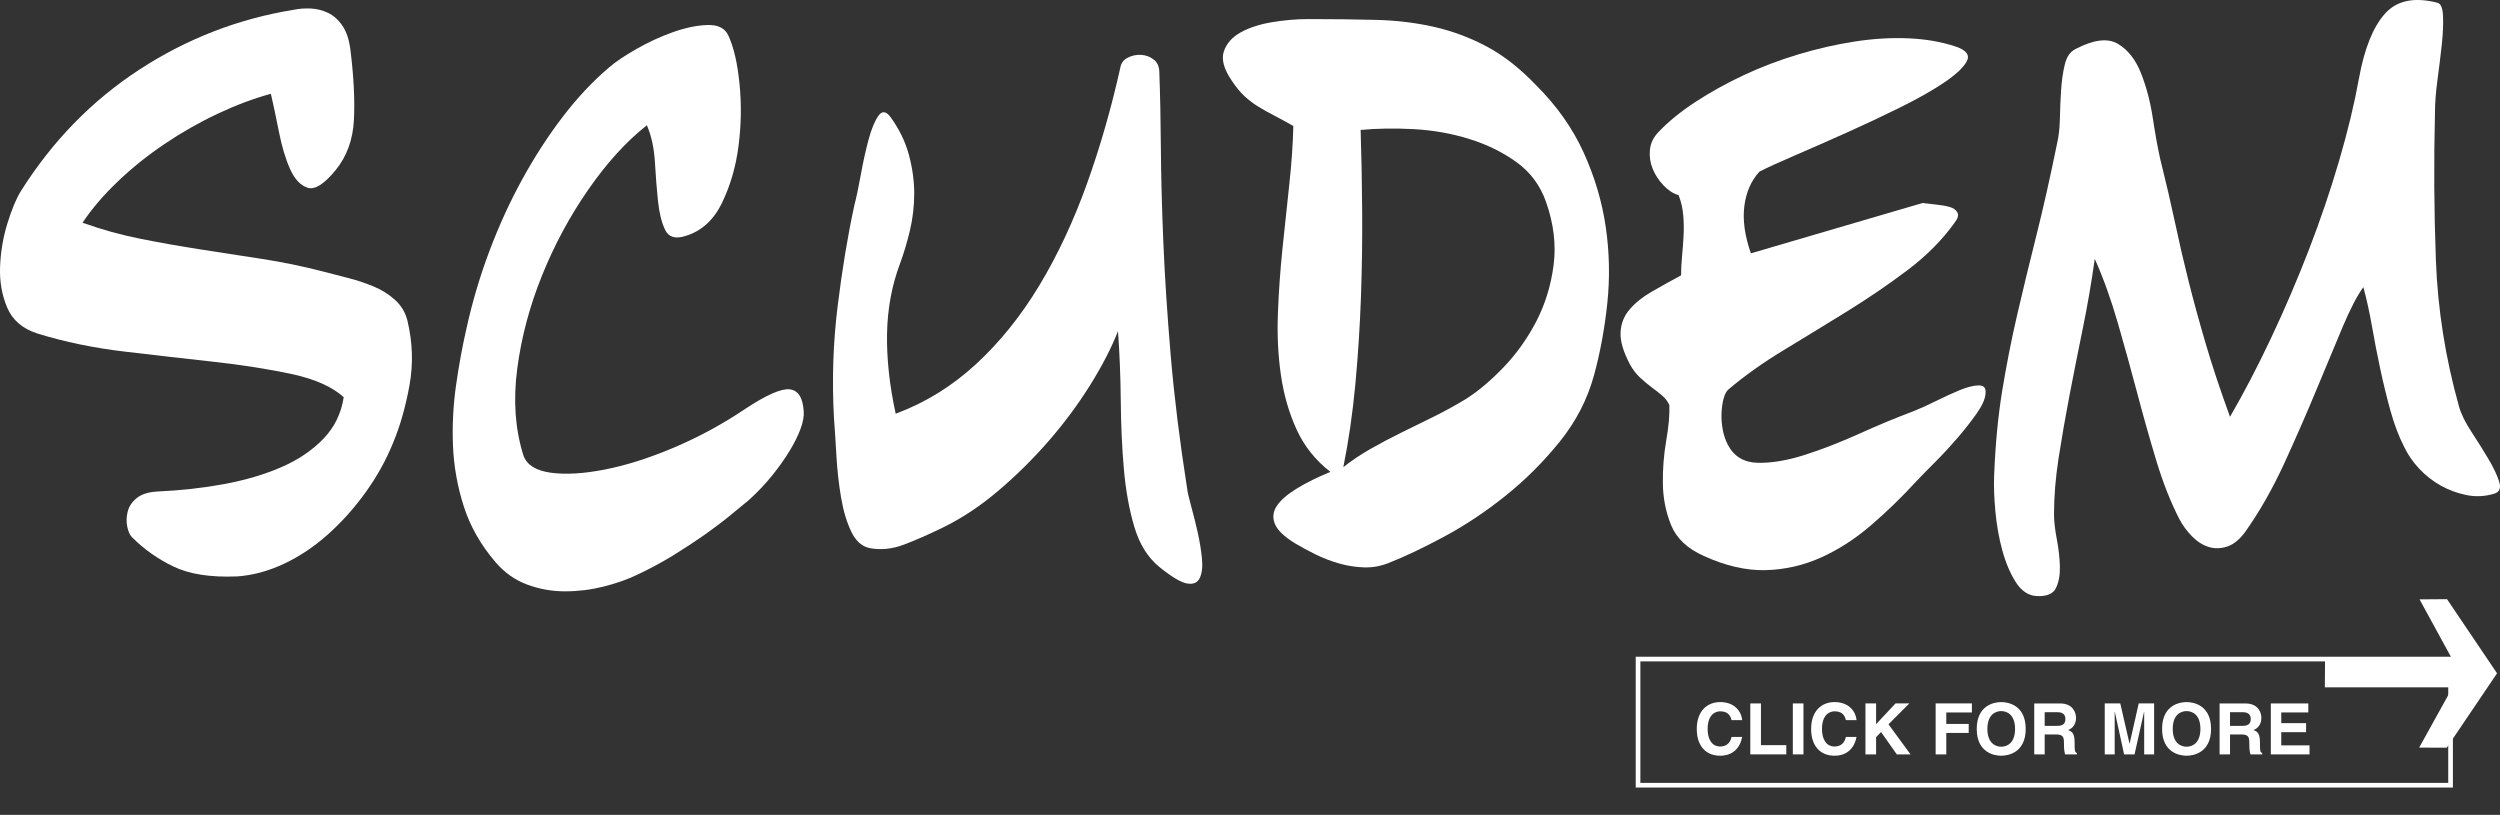
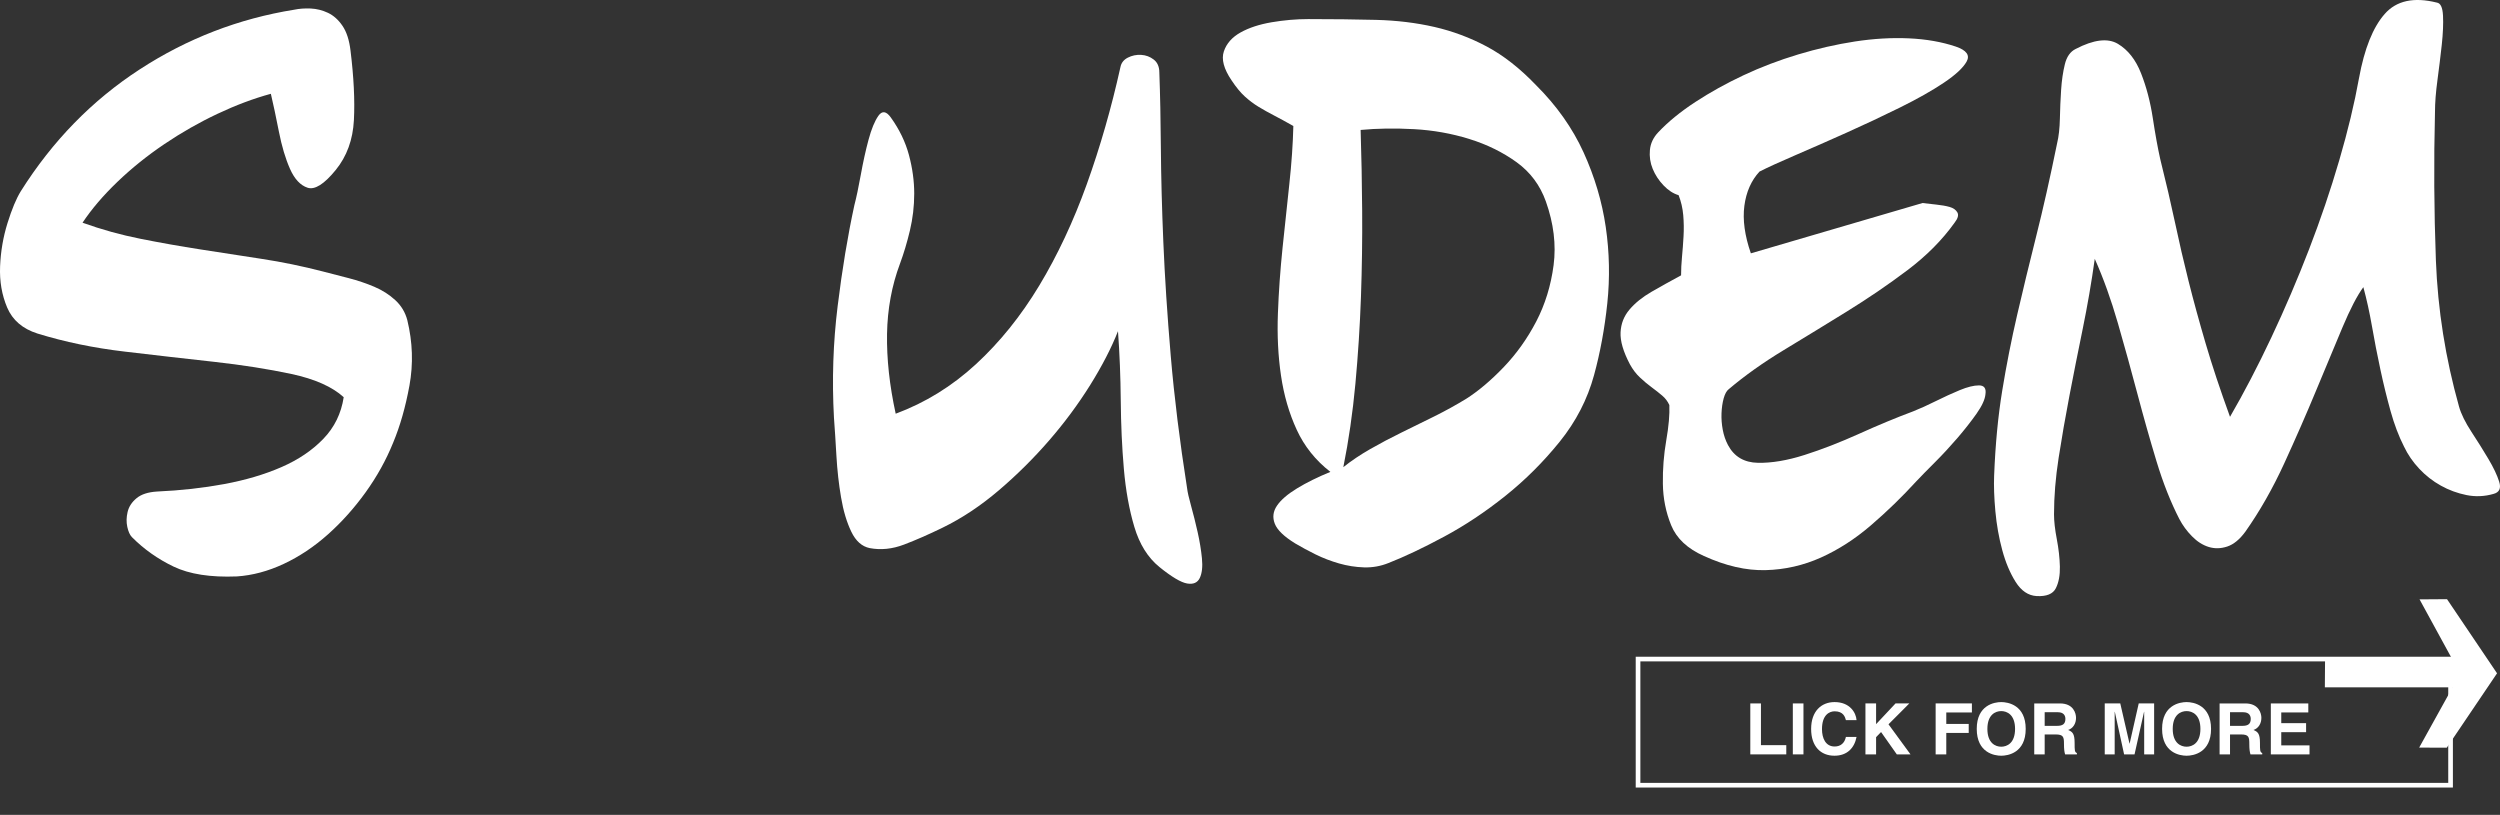
<svg xmlns="http://www.w3.org/2000/svg" version="1.1" x="0px" y="0px" width="556.326px" height="181.332px" viewBox="0 0 556.326 181.332" enable-background="new 0 0 556.326 181.332" xml:space="preserve">
  <rect x="0" y="0" width="556.326" height="181.332" fill="#333333" stroke="none" />
  <g id="Layer_2">
</g>
  <g id="Layer_1">
    <path fill="#FFFFFF" d="M90.64,71.245c1.187,4.9,1.348,9.742,0.481,14.52c-0.872,4.783-2.085,9.037-3.642,12.768   c-1.56,3.848-3.6,7.521-6.115,11.021c-2.521,3.499-5.311,6.622-8.382,9.359c-3.068,2.738-6.342,4.926-9.825,6.56   c-3.482,1.632-6.96,2.565-10.44,2.798c-5.864,0.235-10.56-0.494-14.085-2.186c-3.524-1.691-6.617-3.879-9.275-6.559   c-0.458-0.465-0.801-1.226-1.028-2.276c-0.23-1.051-0.207-2.159,0.068-3.324c0.275-1.165,0.936-2.188,1.993-3.06   c1.051-0.875,2.584-1.372,4.603-1.488c5.219-0.232,10.188-0.788,14.909-1.66c4.714-0.877,8.948-2.127,12.708-3.763   c3.752-1.63,6.868-3.731,9.341-6.297c2.474-2.563,3.985-5.656,4.535-9.27c-2.564-2.331-6.438-4.051-11.612-5.161   c-5.174-1.105-10.924-2.009-17.24-2.711c-6.321-0.697-12.943-1.456-19.856-2.272c-6.918-0.814-13.395-2.156-19.444-4.025   c-3.298-1.049-5.541-2.974-6.733-5.771c-1.189-2.799-1.718-5.86-1.58-9.183c0.138-3.324,0.687-6.531,1.649-9.62   c0.964-3.089,1.948-5.45,2.955-7.084c7.053-11.195,15.872-20.231,26.452-27.113c10.581-6.879,22.05-11.31,34.417-13.293   c1.103-0.232,2.315-0.319,3.642-0.263c1.327,0.061,2.611,0.381,3.847,0.962c1.237,0.585,2.315,1.547,3.229,2.888   c0.914,1.34,1.512,3.178,1.787,5.508c0.732,5.946,0.983,11.105,0.756,15.482c-0.227,4.371-1.581,8.076-4.054,11.105   c-2.563,3.149-4.651,4.46-6.252,3.938c-1.601-0.526-2.909-1.925-3.917-4.201c-1.009-2.271-1.833-5.042-2.474-8.307   c-0.639-3.262-1.236-6.06-1.784-8.396c-3.847,1.05-7.808,2.536-11.884,4.46c-4.08,1.925-8.017,4.172-11.817,6.735   c-3.803,2.566-7.283,5.366-10.443,8.397c-3.161,3.032-5.75,6.063-7.764,9.096c4.212,1.516,8.52,2.708,12.917,3.584   c4.395,0.876,8.837,1.662,13.329,2.361c4.484,0.7,9.019,1.399,13.602,2.1c4.579,0.699,9.112,1.636,13.601,2.797   c1.831,0.468,3.752,0.963,5.771,1.49c2.014,0.523,3.916,1.166,5.702,1.922c1.787,0.762,3.343,1.751,4.67,2.975   C89.288,68.011,90.181,69.497,90.64,71.245z" />
-     <path fill="#FFFFFF" d="M178.85,91.536c0.089,1.052-0.138,2.336-0.688,3.848c-0.549,1.518-1.374,3.18-2.474,4.986   c-1.099,1.81-2.404,3.645-3.916,5.51c-1.511,1.865-3.229,3.673-5.153,5.422c-1.009,0.817-2.357,1.924-4.051,3.324   c-1.699,1.4-3.62,2.859-5.769,4.374c-2.156,1.514-4.514,3.06-7.077,4.638c-2.569,1.57-5.227,3.001-7.973,4.281   c-2.196,1.051-4.695,1.926-7.486,2.626c-2.796,0.697-5.634,1.046-8.52,1.046s-5.681-0.494-8.382-1.485   c-2.7-0.989-5.063-2.653-7.074-4.983c-3.3-3.854-5.657-7.986-7.076-12.42c-1.419-4.432-2.223-8.921-2.408-13.469   c-0.183-4.547,0.047-9.067,0.688-13.556c0.642-4.49,1.421-8.716,2.335-12.682c1.285-5.83,2.978-11.545,5.087-17.143   c2.106-5.598,4.535-10.9,7.281-15.917c2.751-5.012,5.747-9.648,9-13.906c3.25-4.256,6.664-7.896,10.237-10.932   c1.464-1.282,3.525-2.681,6.184-4.197c2.653-1.513,5.38-2.771,8.176-3.761c2.791-0.989,5.359-1.516,7.695-1.575   c2.336-0.058,3.867,0.73,4.602,2.362c1.192,2.564,2.016,6.121,2.47,10.671c0.46,4.547,0.391,9.155-0.204,13.816   c-0.597,4.665-1.836,8.921-3.712,12.77c-1.876,3.848-4.604,6.296-8.173,7.345c-2.199,0.7-3.689,0.235-4.466-1.398   c-0.779-1.632-1.303-3.762-1.58-6.386c-0.275-2.622-0.501-5.51-0.685-8.657c-0.185-3.15-0.782-5.888-1.789-8.221   c-4.58,3.615-8.929,8.394-13.051,14.342c-4.123,5.946-7.558,12.332-10.306,19.153c-2.748,6.822-4.58,13.731-5.497,20.729   c-0.914,6.998-0.459,13.411,1.377,19.243c0.729,2.098,2.746,3.383,6.043,3.848s7.328,0.232,12.093-0.703   c4.761-0.93,9.888-2.563,15.39-4.894c5.494-2.331,10.761-5.19,15.798-8.572c4.764-3.15,8.086-4.604,9.962-4.376   C177.637,86.875,178.665,88.508,178.85,91.536z" />
    <path fill="#FFFFFF" d="M257.991,126.169c-2.566-2.098-4.421-5.071-5.565-8.919c-1.147-3.847-1.926-8.163-2.336-12.942   c-0.414-4.781-0.641-9.823-0.687-15.134c-0.048-5.305-0.251-10.465-0.616-15.478c-1.469,3.734-3.53,7.724-6.183,11.981   c-2.659,4.257-5.706,8.369-9.139,12.333c-3.435,3.964-7.169,7.668-11.199,11.106c-4.032,3.438-8.2,6.208-12.505,8.306   c-3.113,1.517-5.977,2.775-8.583,3.763c-2.613,0.994-5.159,1.255-7.626,0.788c-1.744-0.349-3.119-1.575-4.122-3.673   c-1.01-2.101-1.766-4.635-2.268-7.611c-0.508-2.97-0.851-6.062-1.034-9.27c-0.182-3.203-0.365-6.036-0.547-8.483   c-0.46-8.396-0.188-16.674,0.824-24.839c1.004-8.161,2.242-15.625,3.708-22.389c0.457-1.75,0.938-4.025,1.443-6.822   c0.505-2.798,1.075-5.393,1.718-7.785c0.642-2.386,1.374-4.166,2.198-5.336c0.824-1.161,1.739-1.046,2.746,0.354   c1.926,2.682,3.276,5.48,4.054,8.394c0.777,2.917,1.171,5.771,1.171,8.57c0,2.801-0.325,5.541-0.962,8.224   c-0.642,2.684-1.377,5.132-2.199,7.345c-1.836,4.899-2.793,10.119-2.889,15.654c-0.09,5.539,0.552,11.458,1.927,17.758   c6.593-2.449,12.549-6.125,17.863-11.025c5.309-4.895,10.005-10.727,14.082-17.488c4.075-6.764,7.603-14.285,10.582-22.566   c2.973-8.277,5.469-16.968,7.486-26.061c0.182-0.932,0.732-1.635,1.648-2.101c0.914-0.466,1.9-0.67,2.955-0.611   c1.052,0.058,1.99,0.409,2.814,1.049c0.824,0.641,1.239,1.603,1.239,2.884c0.183,4.899,0.294,10.496,0.341,16.792   c0.048,6.297,0.228,13.296,0.55,20.99c0.322,7.698,0.872,16.122,1.648,25.277c0.78,9.155,1.993,18.98,3.641,29.473   c0.093,0.816,0.389,2.127,0.894,3.935c0.502,1.812,0.984,3.734,1.443,5.774c0.46,2.043,0.777,3.996,0.963,5.859   c0.182,1.871,0.021,3.324-0.481,4.373c-0.502,1.049-1.44,1.462-2.818,1.226C262.798,129.613,260.737,128.387,257.991,126.169z" />
    <path fill="#FFFFFF" d="M354.72,83.492c-1.466,5.365-4.009,10.291-7.623,14.78c-3.621,4.49-7.651,8.515-12.093,12.068   c-4.445,3.557-9,6.591-13.672,9.096c-4.672,2.511-8.796,4.461-12.363,5.858c-1.744,0.7-3.557,1.023-5.432,0.964   c-1.877-0.058-3.731-0.351-5.561-0.875c-1.833-0.526-3.575-1.194-5.227-2.011c-1.649-0.814-3.155-1.633-4.532-2.447   c-2.47-1.517-3.985-2.976-4.535-4.376c-0.547-1.4-0.388-2.738,0.484-4.022c0.866-1.284,2.357-2.563,4.466-3.851   c2.103-1.279,4.577-2.505,7.417-3.67c-3.301-2.568-5.795-5.687-7.486-9.36c-1.696-3.673-2.864-7.696-3.504-12.068   c-0.644-4.374-0.872-8.979-0.687-13.82c0.18-4.839,0.526-9.678,1.025-14.52c0.502-4.837,1.012-9.588,1.514-14.255   c0.505-4.662,0.801-8.979,0.896-12.943c-1.649-0.933-3.092-1.719-4.328-2.363c-1.24-0.638-2.384-1.281-3.436-1.925   c-1.057-0.638-2.061-1.399-3.023-2.271c-0.961-0.876-1.95-2.071-2.954-3.587c-1.742-2.564-2.315-4.724-1.718-6.472   c0.592-1.75,1.832-3.149,3.71-4.198c1.876-1.049,4.19-1.805,6.937-2.273c2.751-0.466,5.452-0.702,8.104-0.702   c5.502,0,10.536,0.061,15.118,0.176c4.577,0.117,8.903,0.641,12.983,1.573c4.075,0.937,7.968,2.392,11.681,4.374   c3.71,1.983,7.35,4.84,10.924,8.57c4.577,4.549,8.105,9.533,10.58,14.956c2.469,5.426,4.118,10.963,4.943,16.618   c0.823,5.66,0.94,11.312,0.345,16.966C357.077,73.144,356.092,78.477,354.72,83.492z M344.004,44.835   c-1.29-3.615-3.461-6.53-6.526-8.746c-3.07-2.213-6.574-3.938-10.513-5.16c-3.939-1.226-8.039-1.953-12.295-2.188   c-4.263-0.232-8.228-0.173-11.889,0.176c0.185,5.715,0.296,11.718,0.343,18.017c0.047,6.296-0.047,12.681-0.27,19.152   c-0.231,6.472-0.644,12.92-1.238,19.331c-0.598,6.411-1.488,12.595-2.683,18.541c1.744-1.401,3.734-2.738,5.977-4.022   c2.246-1.282,4.559-2.508,6.941-3.673c2.382-1.166,4.809-2.363,7.281-3.583c2.473-1.227,4.854-2.54,7.145-3.938   c2.748-1.75,5.539-4.115,8.383-7.087c2.839-2.973,5.24-6.353,7.215-10.145c1.966-3.789,3.25-7.957,3.848-12.506   C346.313,54.455,345.742,49.732,344.004,44.835z" />
    <path fill="#FFFFFF" d="M441.827,87.689c-0.095,1.167-0.756,2.621-1.992,4.376c-1.237,1.747-2.659,3.554-4.254,5.417   c-1.613,1.866-3.257,3.65-4.947,5.338c-1.696,1.691-3.098,3.121-4.197,4.286c-3.203,3.499-6.569,6.765-10.1,9.794   c-3.525,3.034-7.235,5.422-11.126,7.171c-3.896,1.749-7.996,2.686-12.299,2.801c-4.307,0.116-8.884-0.935-13.741-3.15   c-3.662-1.63-6.087-3.906-7.28-6.823c-1.19-2.913-1.81-6.004-1.851-9.271c-0.049-3.263,0.203-6.474,0.751-9.619   c0.548-3.15,0.781-5.774,0.691-7.873c-0.371-0.814-0.893-1.514-1.586-2.098c-0.682-0.584-1.464-1.197-2.331-1.839   c-0.871-0.636-1.743-1.366-2.61-2.185c-0.875-0.814-1.629-1.808-2.267-2.976c-1.469-2.796-2.157-5.159-2.062-7.083   c0.09-1.923,0.75-3.613,1.993-5.073c1.236-1.455,2.858-2.767,4.872-3.933c2.02-1.165,4.218-2.391,6.6-3.675   c0-1.282,0.067-2.649,0.205-4.111c0.14-1.457,0.252-2.974,0.341-4.546c0.091-1.575,0.072-3.15-0.063-4.723   c-0.138-1.575-0.482-3.061-1.033-4.46c-1.191-0.353-2.314-1.078-3.366-2.188c-1.053-1.108-1.853-2.331-2.402-3.675   c-0.55-1.337-0.755-2.736-0.618-4.196c0.135-1.457,0.753-2.771,1.855-3.938c2.195-2.33,4.946-4.574,8.241-6.732   c3.299-2.157,6.871-4.138,10.717-5.948c3.848-1.808,7.9-3.35,12.16-4.637c4.261-1.282,8.473-2.241,12.643-2.885   c4.165-0.641,8.171-0.875,12.019-0.7c3.848,0.174,7.33,0.786,10.448,1.836c2.378,0.816,3.177,1.924,2.399,3.323   c-0.777,1.4-2.474,2.975-5.084,4.724c-2.605,1.749-5.862,3.584-9.751,5.51c-3.896,1.925-7.859,3.791-11.892,5.598   c-4.027,1.808-7.807,3.47-11.332,4.984c-3.525,1.516-6.21,2.741-8.038,3.673c-1.834,1.983-2.955,4.521-3.364,7.608   c-0.409,3.091,0.066,6.62,1.443,10.584l38.197-11.195c0.915,0.118,1.94,0.236,3.087,0.35c1.146,0.118,2.13,0.291,2.954,0.524   c0.825,0.234,1.396,0.643,1.725,1.226c0.316,0.584,0.104,1.34-0.624,2.274c-2.744,3.847-6.254,7.375-10.508,10.582   c-4.26,3.207-8.752,6.268-13.467,9.183c-4.719,2.917-9.392,5.771-14.016,8.572c-4.624,2.796-8.726,5.713-12.299,8.742   c-0.454,0.354-0.819,1.025-1.1,2.014c-0.27,0.994-0.433,2.101-0.48,3.324c-0.048,1.227,0.048,2.447,0.277,3.673   c0.228,1.226,0.617,2.363,1.172,3.409c1.37,2.568,3.588,3.879,6.661,3.937c3.062,0.059,6.525-0.523,10.371-1.749   c3.849-1.224,7.901-2.801,12.163-4.722c4.254-1.924,8.26-3.586,12.017-4.987c1.47-0.581,3.14-1.337,5.021-2.272   c1.877-0.934,3.664-1.75,5.354-2.45c1.697-0.701,3.113-1.049,4.26-1.049C441.531,85.765,442.012,86.41,441.827,87.689z" />
    <path fill="#FFFFFF" d="M554.908,109.901c-2.014,0.587-4.033,0.672-6.047,0.265c-2.014-0.407-3.917-1.107-5.696-2.098   c-1.787-0.992-3.394-2.247-4.811-3.76c-1.422-1.514-2.541-3.153-3.371-4.899c-1.19-2.331-2.193-4.987-3.019-7.958   c-0.824-2.975-1.585-6.064-2.267-9.275c-0.688-3.203-1.306-6.378-1.855-9.531c-0.55-3.147-1.193-6.061-1.924-8.745   c-1.374,1.868-2.934,4.872-4.672,9.006c-1.743,4.144-3.69,8.808-5.84,13.995c-2.152,5.19-4.513,10.581-7.077,16.181   c-2.568,5.596-5.449,10.667-8.657,15.218c-1.278,1.749-2.633,2.856-4.054,3.324c-1.423,0.468-2.791,0.497-4.123,0.087   c-1.327-0.41-2.563-1.197-3.704-2.362c-1.152-1.165-2.087-2.449-2.822-3.848c-1.919-3.731-3.62-8.02-5.084-12.855   c-1.464-4.838-2.887-9.857-4.255-15.042c-1.374-5.19-2.816-10.409-4.328-15.661c-1.512-5.245-3.23-10.027-5.153-14.341   c-0.734,5.246-1.628,10.437-2.679,15.567c-1.052,5.132-2.042,10.089-2.955,14.87c-0.915,4.78-1.718,9.386-2.404,13.818   c-0.688,4.434-1.031,8.631-1.031,12.594c0,1.517,0.206,3.351,0.618,5.51c0.413,2.159,0.64,4.199,0.688,6.123   c0.042,1.924-0.254,3.528-0.898,4.81c-0.646,1.284-2.071,1.865-4.293,1.749c-1.854-0.116-3.402-1.165-4.656-3.15   c-1.246-1.979-2.24-4.341-2.979-7.082c-0.745-2.741-1.253-5.626-1.533-8.663c-0.274-3.028-0.364-5.655-0.274-7.869   c0.274-6.998,0.878-13.322,1.808-18.979c0.925-5.655,2.034-11.284,3.329-16.878c1.295-5.598,2.707-11.428,4.232-17.494   c1.528-6.061,3.078-12.943,4.647-20.641c0.364-1.513,0.57-3.349,0.618-5.508c0.042-2.155,0.137-4.285,0.273-6.383   c0.139-2.101,0.414-3.993,0.83-5.686c0.408-1.689,1.212-2.826,2.4-3.411c4.033-2.099,7.166-2.477,9.413-1.138   c2.24,1.342,3.958,3.527,5.147,6.562c1.194,3.032,2.065,6.356,2.615,9.969c0.551,3.615,1.101,6.646,1.649,9.096   c1.285,5.132,2.378,9.856,3.299,14.17c0.914,4.315,1.918,8.657,3.017,13.03c1.1,4.373,2.362,8.98,3.784,13.819   c1.417,4.839,3.229,10.293,5.429,16.352c3.106-5.362,6.183-11.249,9.2-17.665c3.023-6.411,5.814-12.942,8.383-19.591   c2.563-6.647,4.81-13.262,6.734-19.852c1.923-6.587,3.387-12.683,4.392-18.279c1.194-6.531,3.096-11.285,5.708-14.256   c2.604-2.974,6.474-3.818,11.61-2.537c0.825,0.117,1.279,1.08,1.37,2.887c0.089,1.81,0,3.965-0.271,6.472   c-0.274,2.51-0.597,5.134-0.961,7.871c-0.37,2.742-0.55,5.104-0.55,7.085c-0.28,11.08-0.212,22.098,0.2,33.059   c0.418,10.962,2.136,21.809,5.152,32.538c0.461,1.633,1.38,3.496,2.749,5.594c1.38,2.102,2.638,4.114,3.778,6.036   c1.147,1.926,1.945,3.618,2.405,5.071C556.605,108.652,556.191,109.554,554.908,109.901z" />
    <g>
      <g>
-         <path fill="#FFFFFF" d="M385.323,160.246c-0.19-0.679-0.553-1.959-2.512-1.959c-1.136,0-2.812,0.758-2.812,3.964     c0,2.036,0.807,3.869,2.812,3.869c1.311,0,2.227-0.743,2.512-2.134h2.367c-0.473,2.464-2.084,4.185-4.926,4.185     c-3.017,0-5.181-2.036-5.181-5.954c0-3.962,2.291-5.982,5.212-5.982c3.395,0,4.77,2.336,4.895,4.011L385.323,160.246     L385.323,160.246z" />
        <path fill="#FFFFFF" d="M391.864,165.82h5.639v2.052h-8.007v-11.338h2.368V165.82z" />
        <path fill="#FFFFFF" d="M401.326,167.872h-2.368v-11.338h2.368V167.872z" />
        <path fill="#FFFFFF" d="M410.771,160.246c-0.189-0.679-0.552-1.959-2.511-1.959c-1.137,0-2.812,0.758-2.812,3.964     c0,2.036,0.806,3.869,2.812,3.869c1.311,0,2.225-0.743,2.511-2.134h2.368c-0.474,2.464-2.084,4.185-4.926,4.185     c-3.018,0-5.181-2.036-5.181-5.954c0-3.962,2.29-5.982,5.212-5.982c3.394,0,4.77,2.336,4.895,4.011L410.771,160.246     L410.771,160.246z" />
        <path fill="#FFFFFF" d="M417.486,167.872h-2.368v-11.338h2.368v4.611l4.327-4.611h3.063l-4.628,4.643l4.896,6.695h-3.047     l-3.506-4.974l-1.105,1.137L417.486,167.872L417.486,167.872z" />
        <path fill="#FFFFFF" d="M433.107,167.872h-2.368v-11.338h8.069v2.006h-5.701v2.559h4.991v2.006h-4.991V167.872z" />
        <path fill="#FFFFFF" d="M445.334,156.234c1.501,0,5.447,0.648,5.447,5.97c0,5.322-3.946,5.969-5.447,5.969     s-5.448-0.646-5.448-5.969C439.886,156.882,443.833,156.234,445.334,156.234z M445.334,166.167c1.278,0,3.079-0.79,3.079-3.964     c0-3.172-1.8-3.963-3.079-3.963c-1.28,0-3.08,0.791-3.08,3.963C442.254,165.377,444.055,166.167,445.334,166.167z" />
        <path fill="#FFFFFF" d="M452.681,156.535h5.732c3.016,0,3.568,2.226,3.568,3.205c0,1.248-0.631,2.322-1.752,2.701     c0.931,0.41,1.437,0.756,1.437,2.873c0,1.657,0,2.068,0.506,2.259v0.299h-2.622c-0.158-0.536-0.252-1.121-0.252-2.289     c0-1.547-0.095-2.146-1.849-2.146h-2.445v4.436h-2.322L452.681,156.535L452.681,156.535z M457.781,161.524     c1.233,0,1.833-0.426,1.833-1.547c0-0.6-0.27-1.485-1.658-1.485h-2.953v3.032H457.781z" />
        <path fill="#FFFFFF" d="M479.358,167.872h-2.211v-9.475h-0.031L475,167.872h-2.321l-2.067-9.475h-0.032v9.475h-2.211v-11.338     h3.458l2.053,8.938h0.03l2.021-8.938h3.428V167.872L479.358,167.872z" />
        <path fill="#FFFFFF" d="M486.578,156.234c1.499,0,5.448,0.648,5.448,5.97c0,5.322-3.949,5.969-5.448,5.969     s-5.447-0.646-5.447-5.969C481.131,156.882,485.079,156.234,486.578,156.234z M486.578,166.167c1.278,0,3.08-0.79,3.08-3.964     c0-3.172-1.801-3.963-3.08-3.963s-3.08,0.791-3.08,3.963C483.498,165.377,485.3,166.167,486.578,166.167z" />
        <path fill="#FFFFFF" d="M493.925,156.535h5.731c3.017,0,3.569,2.226,3.569,3.205c0,1.248-0.632,2.322-1.752,2.701     c0.931,0.41,1.438,0.756,1.438,2.873c0,1.657,0,2.068,0.504,2.259v0.299h-2.619c-0.158-0.536-0.254-1.121-0.254-2.289     c0-1.547-0.095-2.146-1.847-2.146h-2.448v4.436h-2.32v-11.337H493.925z M499.026,161.524c1.231,0,1.832-0.426,1.832-1.547     c0-0.6-0.27-1.485-1.659-1.485h-2.953v3.032H499.026z" />
        <path fill="#FFFFFF" d="M513.669,158.54h-6.019v2.384h5.526v2.007h-5.526v2.938h6.287v2.006h-8.607v-11.339h8.339V158.54     L513.669,158.54z" />
      </g>
      <rect x="364.514" y="146.661" fill="none" stroke="#FFFFFF" stroke-width="1.037" stroke-miterlimit="10" width="180.812" height="28.072" />
      <g>
        <path fill="#FFFFFF" d="M538.334,166.37l7.436-13.419h-28.419l0.044-6.202h28.33l-7.302-13.373l6.113-0.043l11.132,16.497     l-11.175,16.542L538.334,166.37L538.334,166.37z" />
      </g>
    </g>
  </g>
</svg>